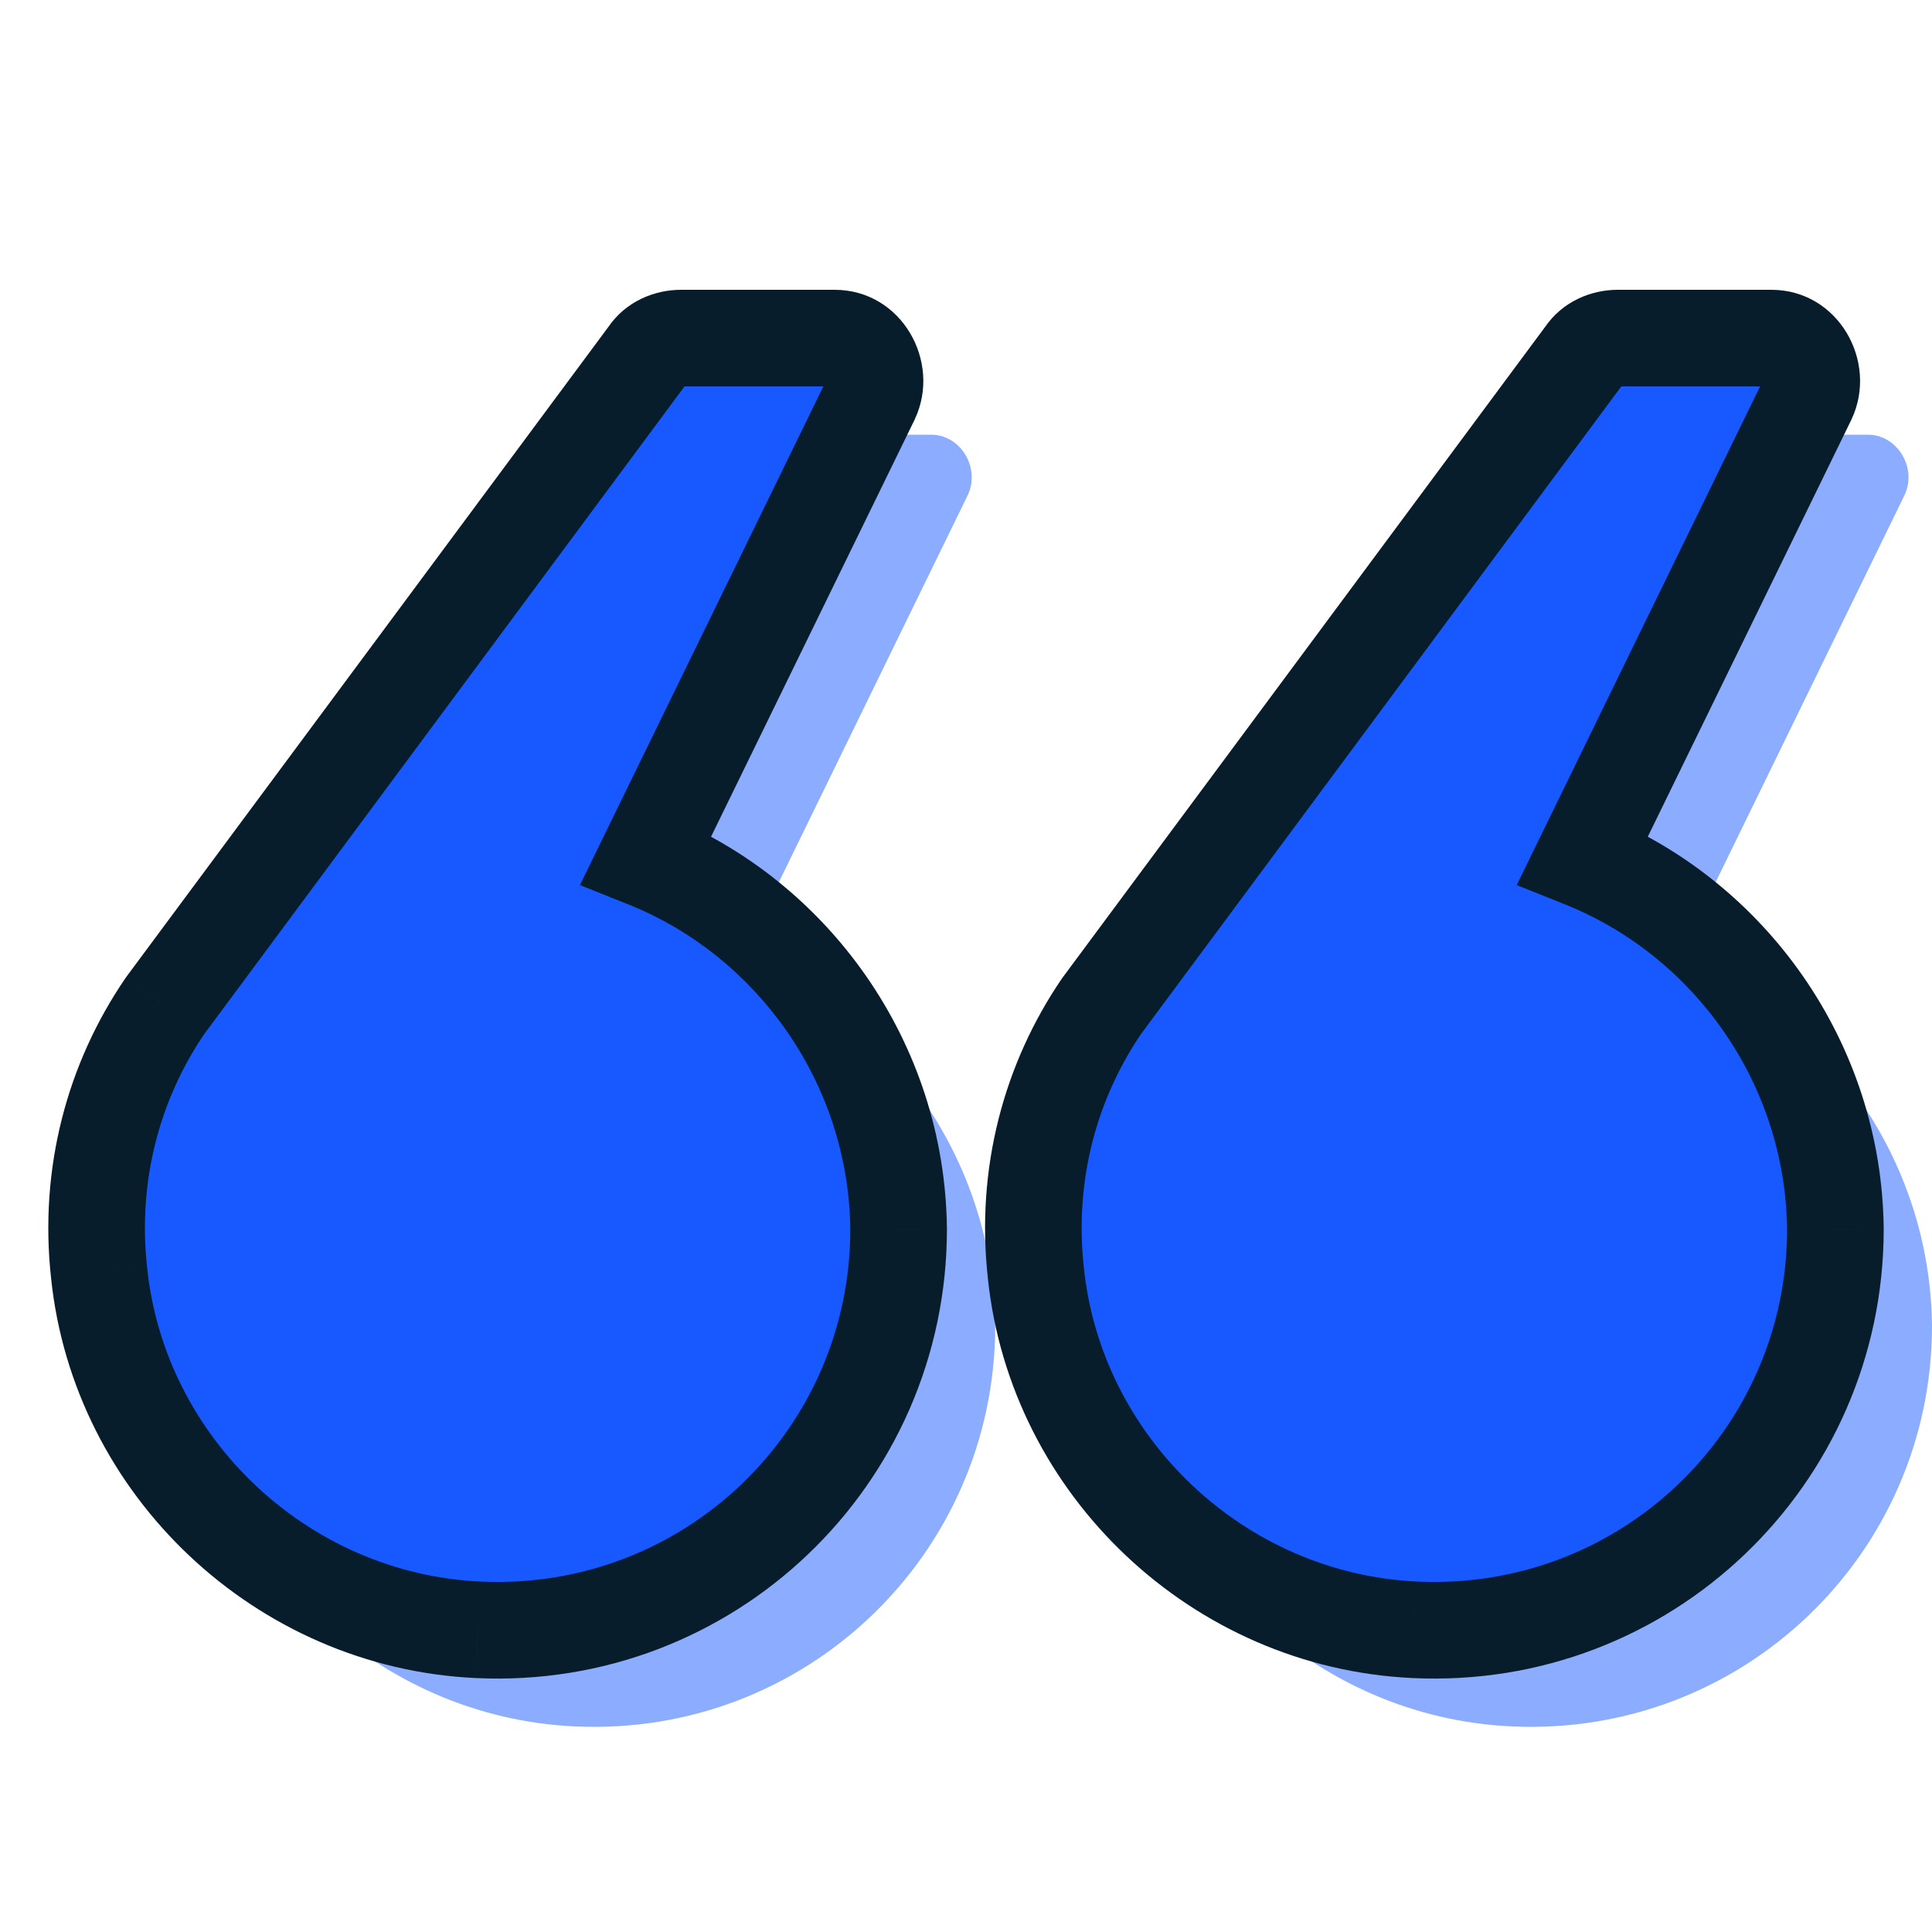
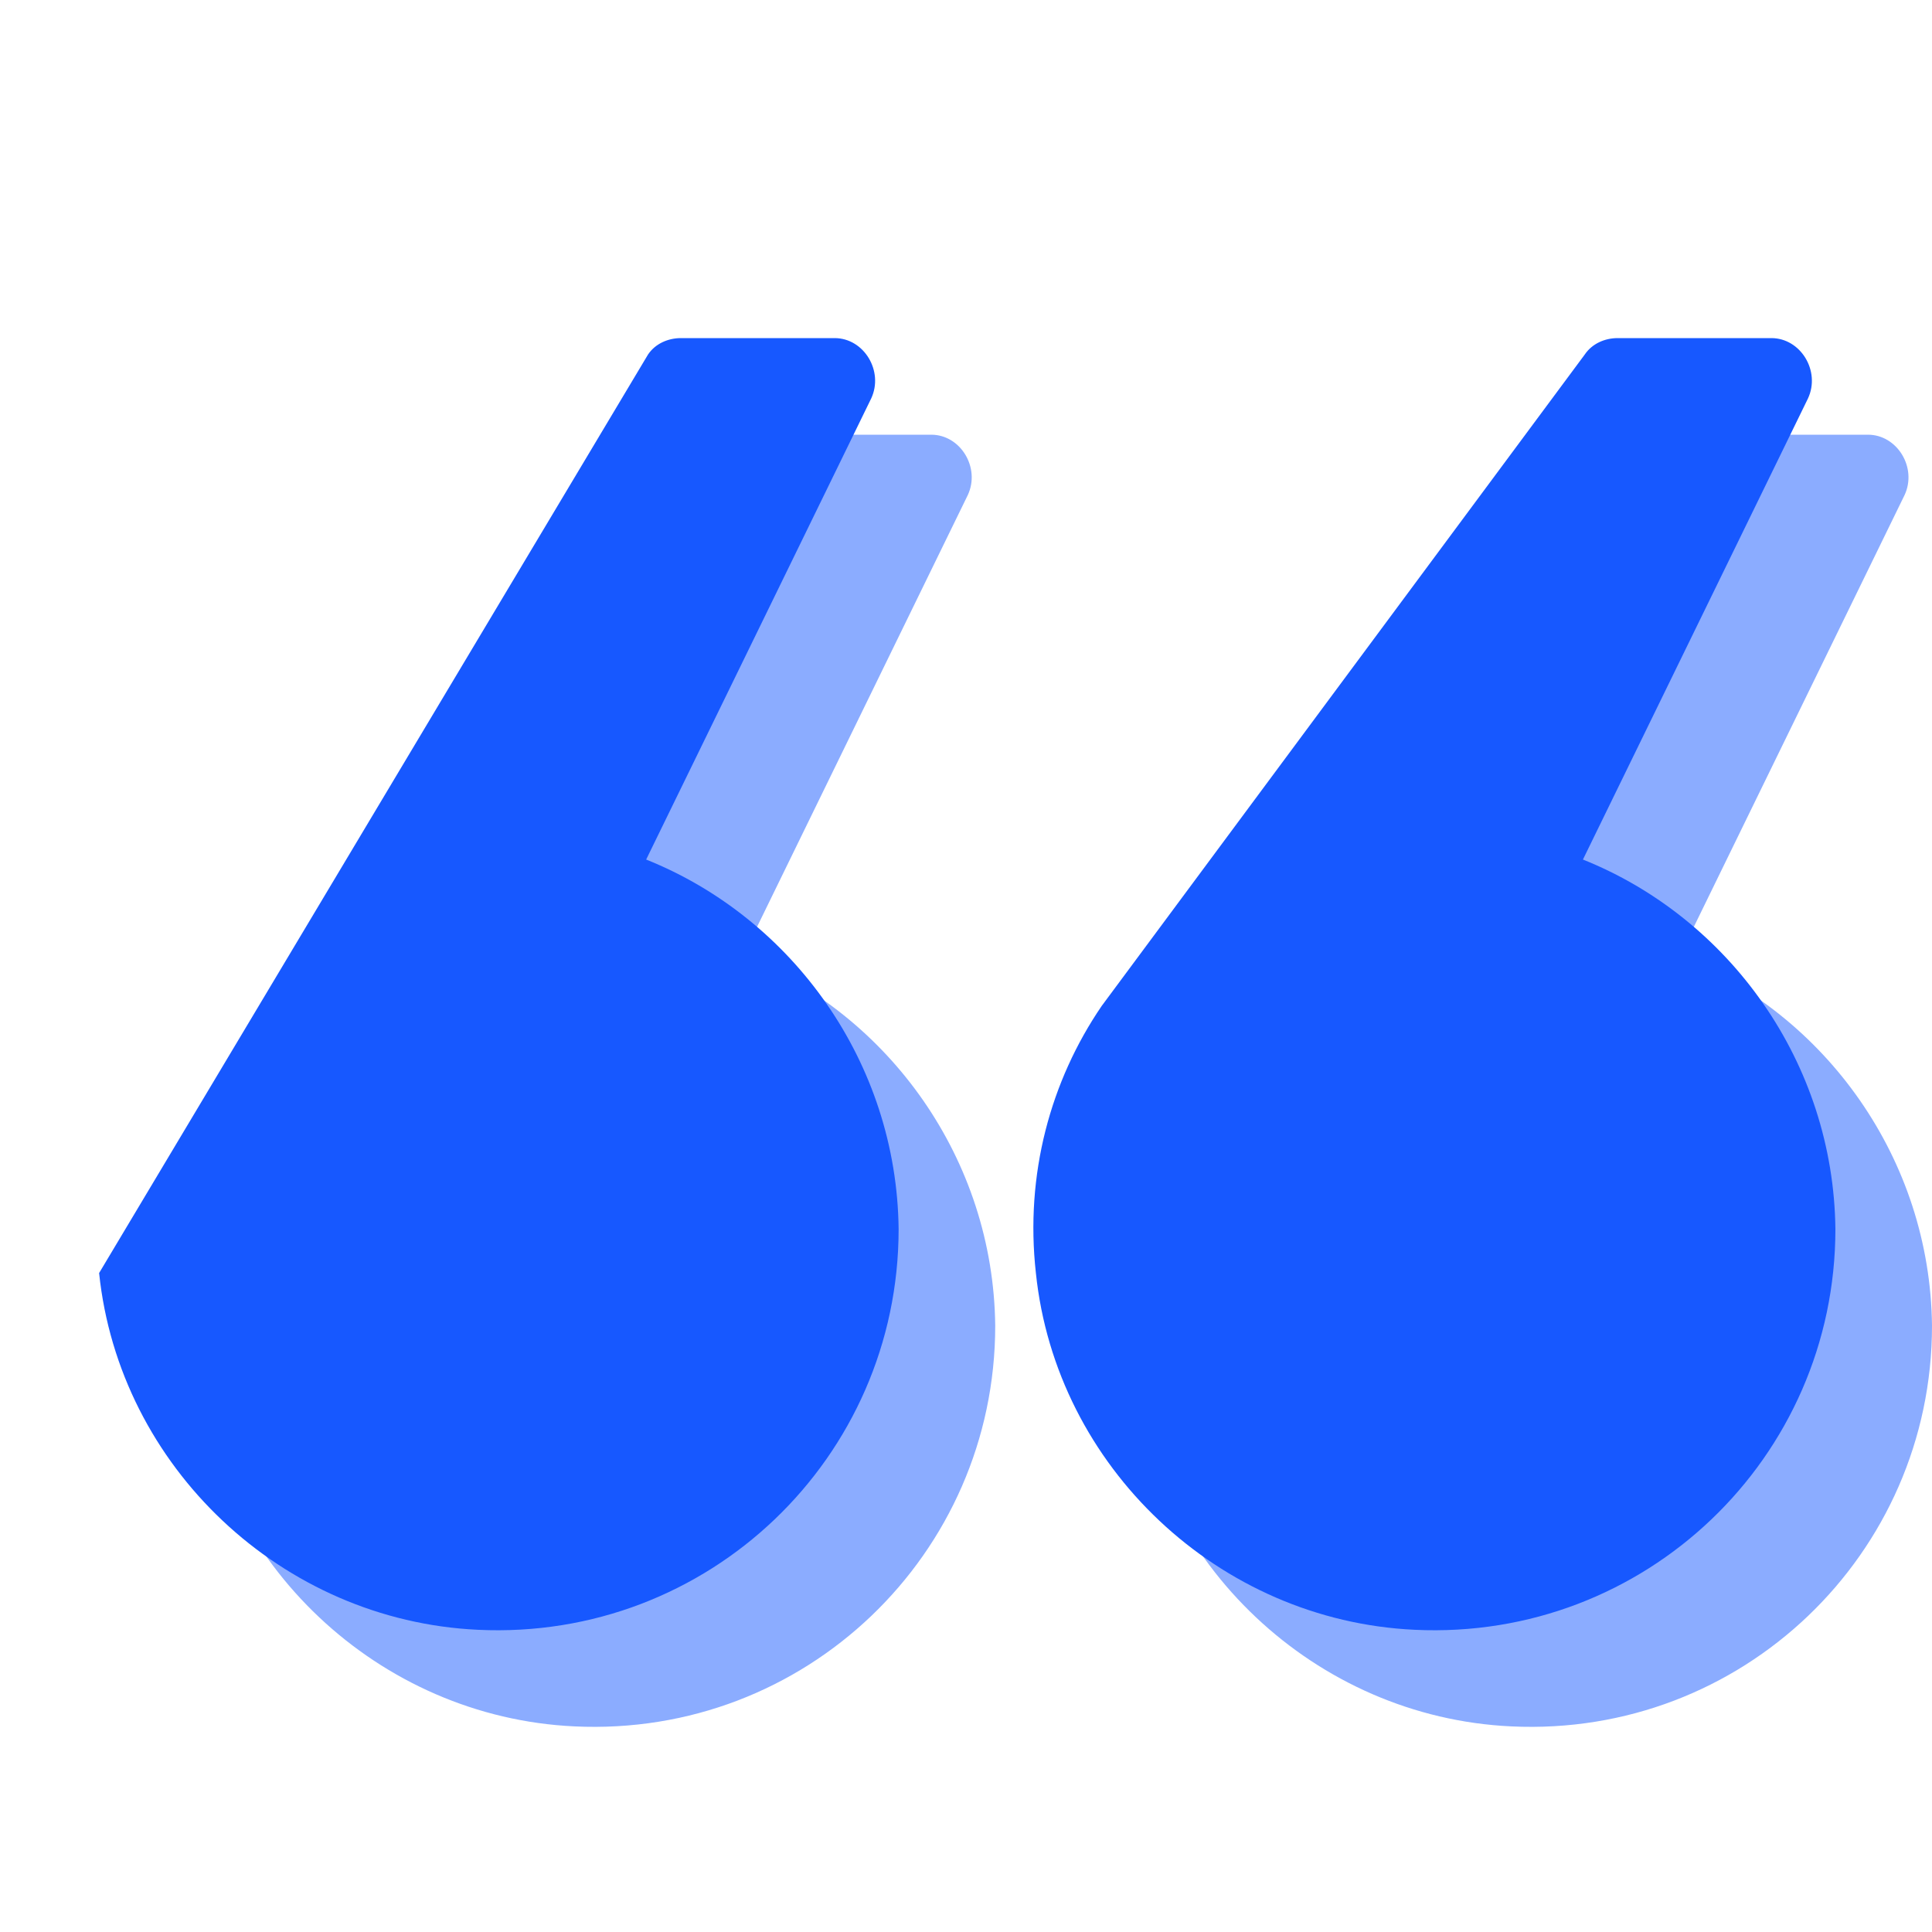
<svg xmlns="http://www.w3.org/2000/svg" width="40" height="40" viewBox="0 0 40 40" fill="none">
  <g id="Frame 11525074">
    <path id="Union" fill-rule="evenodd" clip-rule="evenodd" d="M20.037 10.25L15.378 19.796C18.408 21.008 20.568 24 20.605 27.448C20.605 32.182 16.666 35.971 11.893 35.743C7.84 35.554 4.469 32.372 4.052 28.357C3.825 26.311 4.355 24.379 5.416 22.826L15.416 9.341C15.567 9.114 15.833 9 16.098 9H19.28C19.886 9 20.302 9.682 20.037 10.25ZM39.432 10.25L34.773 19.796C37.803 21.008 39.962 24 40 27.448C40 32.182 36.06 35.971 31.288 35.743C27.235 35.554 23.863 32.372 23.447 28.357C23.219 26.311 23.75 24.379 24.81 22.826L34.81 9.341C34.962 9.114 35.227 9 35.492 9H38.674C39.28 9 39.697 9.682 39.432 10.25Z" fill="#8BACFF" />
    <g id="Union_2">
-       <path fill-rule="evenodd" clip-rule="evenodd" d="M18.037 8.25L13.378 17.796C16.408 19.008 18.568 22 18.605 25.448C18.605 30.183 14.666 33.971 9.893 33.743C5.84 33.554 2.469 30.372 2.052 26.357C1.825 24.311 2.355 22.379 3.416 20.826L13.416 7.341C13.567 7.114 13.833 7 14.098 7H17.28C17.886 7 18.302 7.682 18.037 8.25ZM37.432 8.25L32.773 17.796C35.803 19.008 37.962 22 38 25.448C38 30.183 34.06 33.971 29.288 33.743C25.235 33.554 21.863 30.372 21.447 26.357C21.219 24.311 21.75 22.379 22.81 20.826L32.81 7.341C32.962 7.114 33.227 7 33.492 7H36.674C37.28 7 37.697 7.682 37.432 8.25Z" fill="#1758FF" />
-       <path d="M13.378 17.796L12.479 17.357L12.007 18.325L13.007 18.724L13.378 17.796ZM18.037 8.25L18.936 8.689L18.94 8.681L18.943 8.673L18.037 8.25ZM18.605 25.448H19.605L19.605 25.436L18.605 25.448ZM9.893 33.743L9.941 32.744L9.94 32.744L9.893 33.743ZM2.052 26.357L3.047 26.253L3.046 26.246L2.052 26.357ZM3.416 20.826L2.612 20.23L2.601 20.246L2.59 20.262L3.416 20.826ZM13.416 7.341L14.219 7.937L14.234 7.916L14.248 7.896L13.416 7.341ZM32.773 17.796L31.874 17.357L31.402 18.325L32.401 18.724L32.773 17.796ZM37.432 8.25L38.331 8.689L38.334 8.681L38.338 8.673L37.432 8.25ZM38 25.448H39L39 25.436L38 25.448ZM29.288 33.743L29.335 32.744L29.334 32.744L29.288 33.743ZM21.447 26.357L22.441 26.253L22.44 26.246L21.447 26.357ZM22.81 20.826L22.007 20.23L21.995 20.246L21.984 20.262L22.81 20.826ZM32.81 7.341L33.614 7.937L33.629 7.916L33.642 7.896L32.81 7.341ZM14.277 18.234L18.936 8.689L17.139 7.811L12.479 17.357L14.277 18.234ZM19.605 25.436C19.563 21.575 17.147 18.226 13.749 16.867L13.007 18.724C15.67 19.79 17.572 22.426 17.605 25.459L19.605 25.436ZM9.846 34.742C15.19 34.997 19.605 30.752 19.605 25.448H17.605C17.605 29.613 14.142 32.944 9.941 32.744L9.846 34.742ZM1.057 26.46C1.525 30.969 5.301 34.53 9.846 34.742L9.94 32.744C6.378 32.578 3.412 29.775 3.047 26.253L1.057 26.46ZM2.59 20.262C1.398 22.008 0.804 24.178 1.058 26.467L3.046 26.246C2.846 24.444 3.312 22.751 4.241 21.39L2.59 20.262ZM12.613 6.745L2.612 20.23L4.219 21.422L14.219 7.937L12.613 6.745ZM14.098 6C13.567 6 12.956 6.228 12.584 6.786L14.248 7.896C14.215 7.945 14.175 7.973 14.147 7.987C14.122 7.999 14.105 8 14.098 8V6ZM17.28 6H14.098V8H17.28V6ZM18.943 8.673C19.496 7.489 18.669 6 17.28 6V8C17.239 8 17.201 7.988 17.173 7.971C17.148 7.955 17.136 7.94 17.131 7.931C17.122 7.918 17.108 7.877 17.131 7.827L18.943 8.673ZM33.671 18.234L38.331 8.689L36.533 7.811L31.874 17.357L33.671 18.234ZM39 25.436C38.958 21.575 36.541 18.226 33.144 16.867L32.401 18.724C35.065 19.79 36.967 22.426 37 25.459L39 25.436ZM29.24 34.742C34.585 34.997 39 30.752 39 25.448H37C37 29.613 33.536 32.944 29.335 32.744L29.24 34.742ZM20.452 26.46C20.92 30.969 24.696 34.53 29.241 34.742L29.334 32.744C25.773 32.578 22.807 29.775 22.441 26.253L20.452 26.46ZM21.984 20.262C20.792 22.008 20.198 24.178 20.453 26.467L22.44 26.246C22.24 24.444 22.707 22.751 23.636 21.39L21.984 20.262ZM32.007 6.745L22.007 20.23L23.613 21.422L33.614 7.937L32.007 6.745ZM33.492 6C32.962 6 32.351 6.228 31.978 6.786L33.642 7.896C33.609 7.945 33.569 7.973 33.541 7.987C33.516 7.999 33.5 8 33.492 8V6ZM36.674 6H33.492V8H36.674V6ZM38.338 8.673C38.89 7.489 38.063 6 36.674 6V8C36.634 8 36.595 7.988 36.567 7.971C36.542 7.955 36.531 7.94 36.525 7.931C36.517 7.918 36.502 7.877 36.526 7.827L38.338 8.673Z" fill="#071D2B" />
+       <path fill-rule="evenodd" clip-rule="evenodd" d="M18.037 8.25L13.378 17.796C16.408 19.008 18.568 22 18.605 25.448C18.605 30.183 14.666 33.971 9.893 33.743C5.84 33.554 2.469 30.372 2.052 26.357L13.416 7.341C13.567 7.114 13.833 7 14.098 7H17.28C17.886 7 18.302 7.682 18.037 8.25ZM37.432 8.25L32.773 17.796C35.803 19.008 37.962 22 38 25.448C38 30.183 34.06 33.971 29.288 33.743C25.235 33.554 21.863 30.372 21.447 26.357C21.219 24.311 21.75 22.379 22.81 20.826L32.81 7.341C32.962 7.114 33.227 7 33.492 7H36.674C37.28 7 37.697 7.682 37.432 8.25Z" fill="#1758FF" />
    </g>
  </g>
</svg>